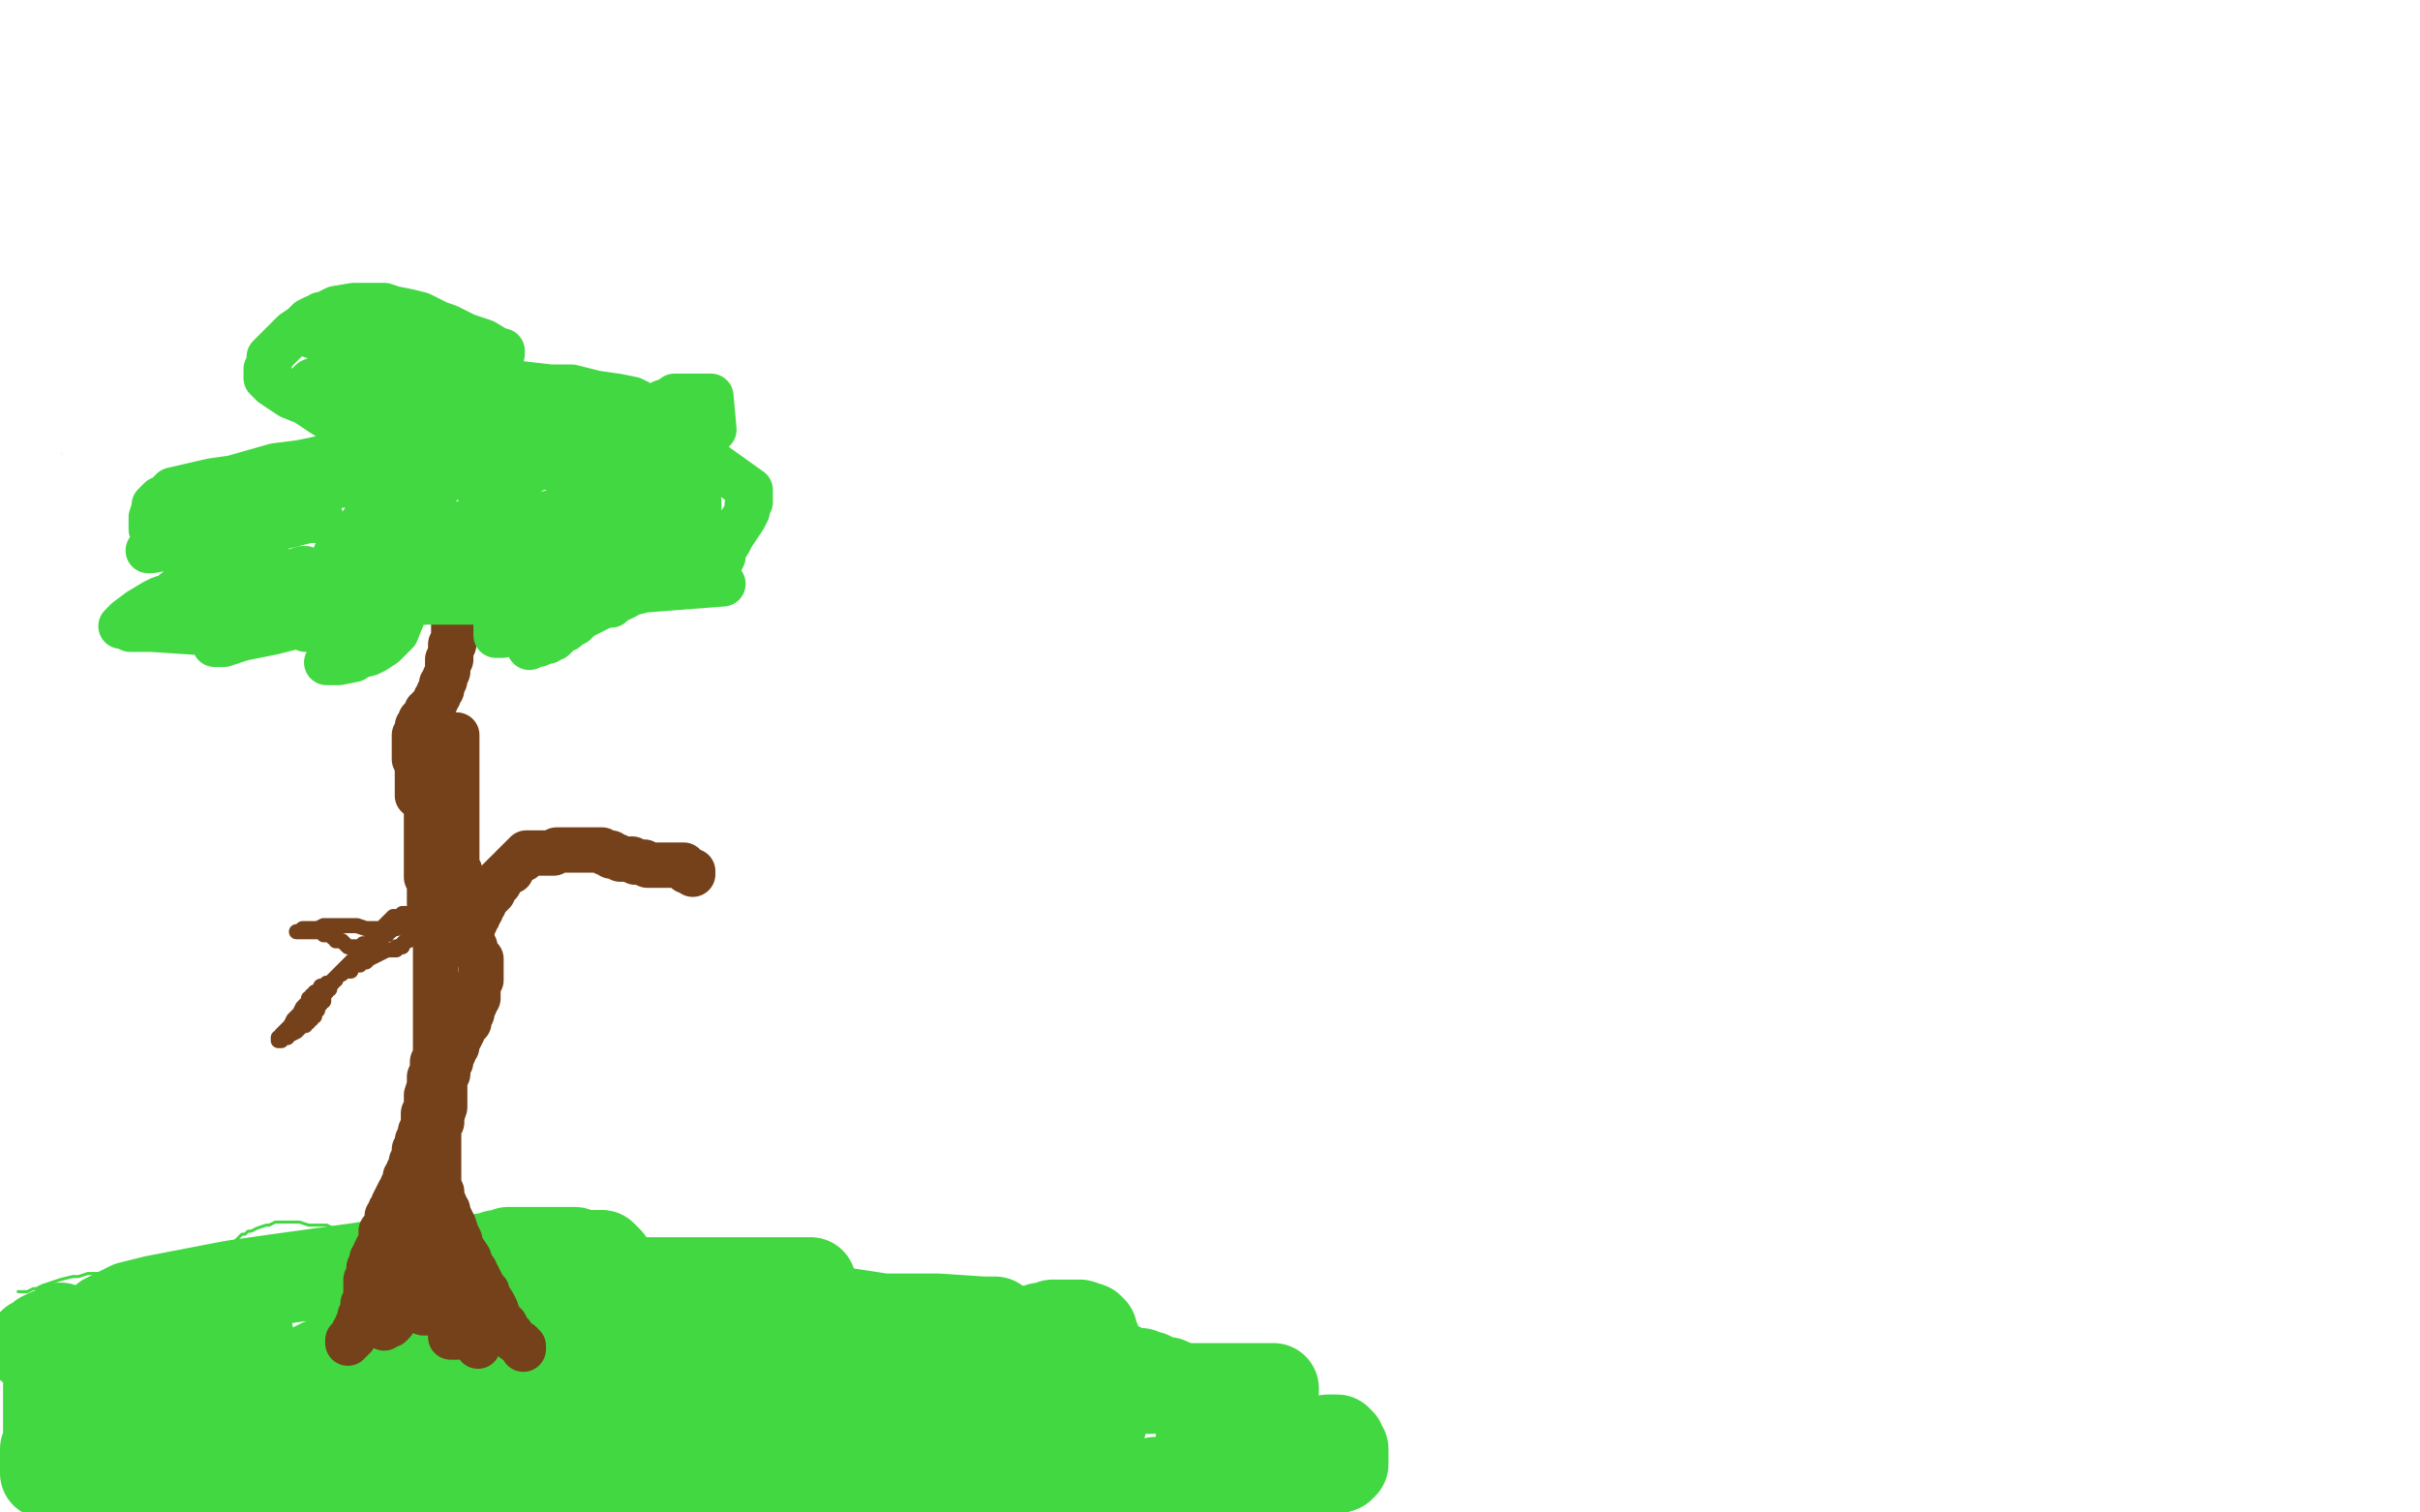
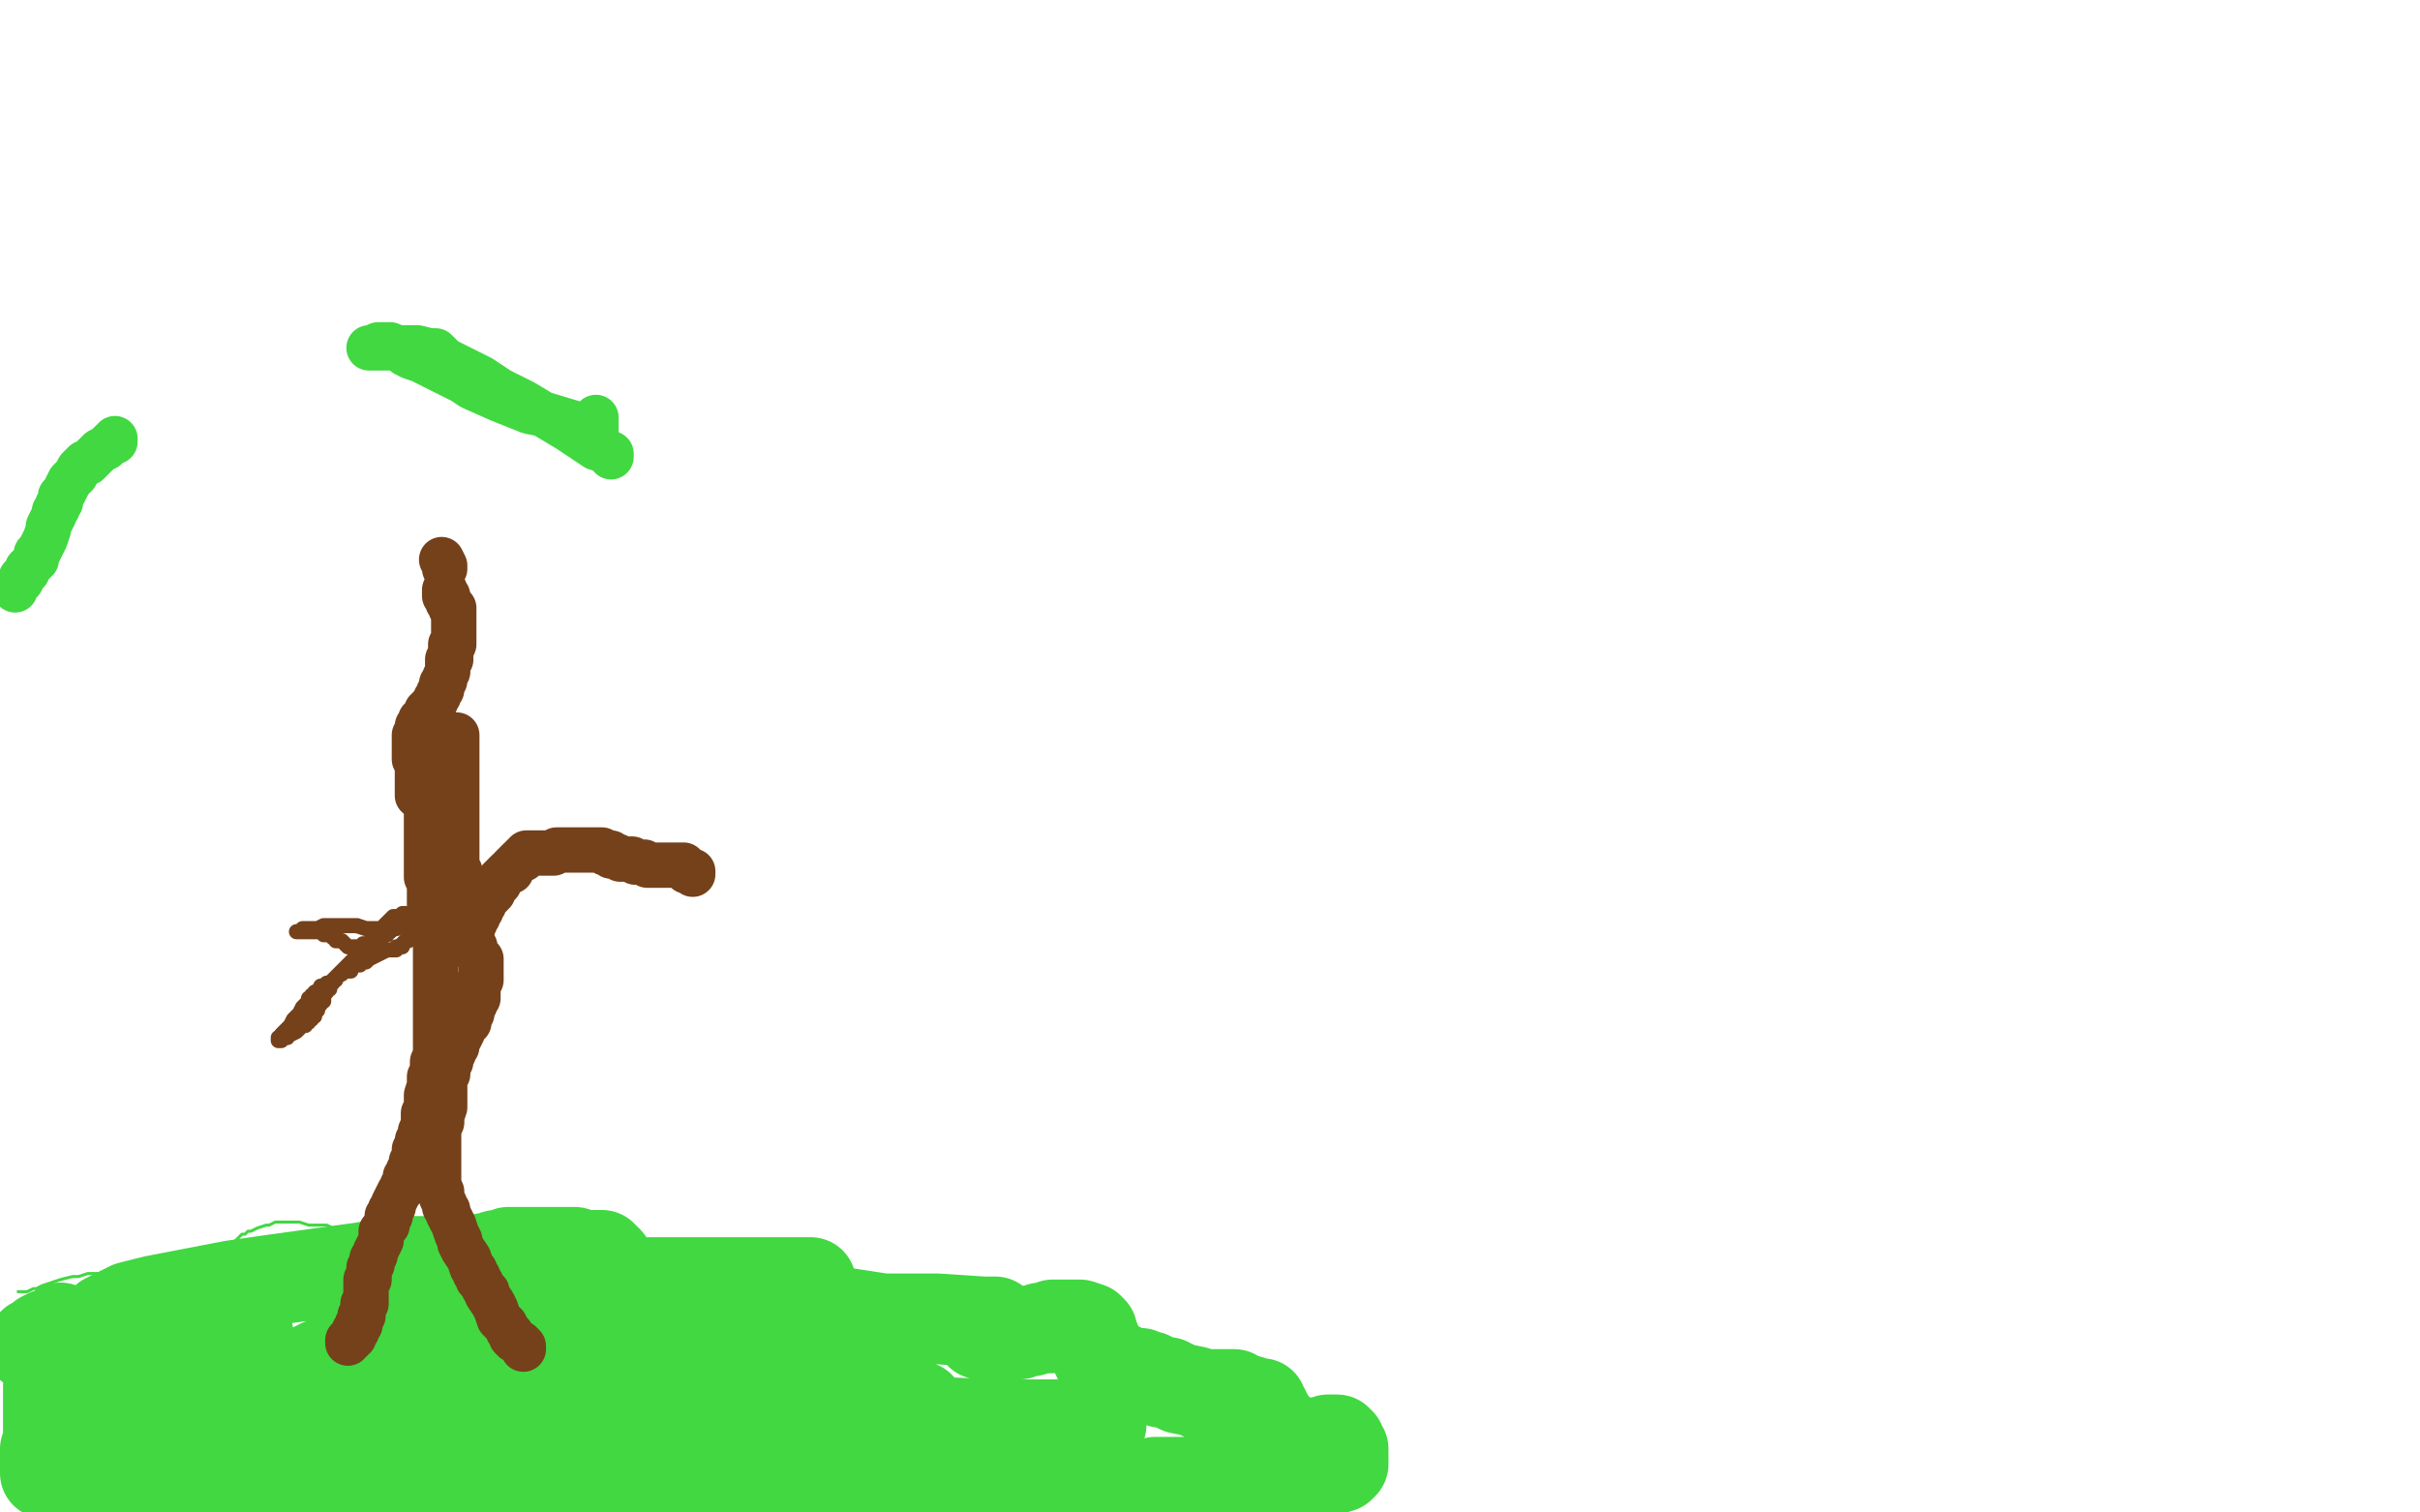
<svg xmlns="http://www.w3.org/2000/svg" width="800" height="500" version="1.1" style="stroke-antialiasing: false">
  <desc>This SVG has been created on https://colorillo.com/</desc>
  <rect x="0" y="0" width="800" height="500" style="fill: rgb(255,255,255); stroke-width:0" />
  <polyline points="6,427 7,427 7,427 8,427 8,427 9,427 9,427 11,426 11,426 12,426 12,426 14,425 14,425 17,424 17,424 20,423 20,423 24,422 24,422 26,422 29,421 30,421 32,421 33,421 34,421 36,421 37,421 38,421 39,421 40,421 42,421 45,421 47,421 49,421 51,421 55,421 59,421 61,420 64,419 66,418 68,417 70,416 71,415 73,414 74,413 75,412 76,411 77,411 78,410 79,409 80,408 81,408 82,407 83,407 85,406 88,405 89,405 91,404 93,404 94,404 95,404 96,404 98,404 99,404 102,405 105,405 108,405 110,406 112,406 113,406 114,407 115,407 116,407 117,407 118,408 119,408 121,409 122,409 123,409 125,410 126,410 128,410 131,411 133,412 134,412 136,413 137,413 138,414 139,414 140,414 143,415 146,415 148,416 150,417 152,417 153,417 155,417 157,417 157,418 158,418 161,418 163,418 166,418 169,419 170,419 172,419 173,419 175,420 179,420 180,420 182,421 184,421 188,421 191,421 196,422 201,422 203,422 204,422 206,422 207,422 208,422 210,422 211,423 214,423 215,423 219,424 222,424 223,424 224,424 225,424 226,425 227,425 227,426 229,426 230,426 232,427 233,427 235,427 238,427 240,427 242,427 244,427 246,427 251,427 255,427 257,427 259,427 262,427 266,427 271,427 274,426" style="fill: none; stroke: #41d841; stroke-width: 1; stroke-linejoin: round; stroke-linecap: round; stroke-antialiasing: false; stroke-antialias: 0; opacity: 1.0" />
  <polyline points="55,430 54,430 54,430 53,430 53,430 52,430 52,430 51,431 51,431 52,431 53,431 54,431 57,430 64,429 68,429 74,428 76,428 75,428 74,428 72,429 70,430 68,430 65,432 64,432 63,433 64,433 65,433 65,432 63,433 61,433 59,434 56,435 53,436 47,438 44,440 46,440 48,440 51,440 54,440 58,440 69,440 76,440 82,441 82,442 82,443 81,444 79,445 77,446 66,451 54,455 47,457 35,459 33,460 32,460 32,459 33,458 34,456 35,455 38,451 41,447 43,445 45,444 46,442 47,441 48,440 48,439 47,438 46,438 42,438 41,437 38,437 37,437 35,437 35,436 37,435 43,432 51,430 77,425 91,423 120,419 131,417 140,417 142,417 141,417 138,418 136,418 134,419 132,420 130,421 128,422 127,423 127,424 125,426 124,427 123,430 122,431 120,433 120,434 119,435 120,435 126,435 144,437 151,435 159,435 164,433 166,433 164,433 162,434 159,435 155,436 130,442 111,449 106,451 102,453 101,455 101,456 105,458 108,458 116,458 123,460 131,460 150,460 160,460 180,458 190,458 197,458 201,456 200,456 197,457 194,457 186,458 181,458 174,458 159,460 155,460 158,460 161,458 169,456 177,453 202,445 237,431 244,429 244,427 244,426 241,426 233,425 225,425 218,425 212,425 207,425 201,425 200,425 201,425 203,425 205,425 211,425 213,425 214,425 212,425 211,425 206,427 204,427 200,428 199,429 198,429 198,428 197,428 195,427 193,426 192,425 188,424 184,423 181,422 176,422 174,422 173,422 174,421 175,421 176,421 177,420 179,419 181,419 185,418 188,417 189,417 188,417 186,417 184,418 177,419 173,419 163,419 158,419 155,419 154,419 154,418 155,418 156,417 157,417 159,417 160,416 161,416 162,416 163,416 164,416 164,415 165,415 166,415 168,414 169,414 174,414 176,414 179,414 185,414 190,414 193,415 197,415 199,415 200,416 201,417 199,419 197,419 193,421 191,422 190,422 190,423 192,423 195,423 209,424 229,424 239,424 257,424 264,424 268,424 268,426 265,426 262,427 259,428 255,429 252,430 240,433 241,433 243,433 246,433 249,433 255,433 259,432 266,432 267,432 268,432 268,433 269,433 269,434 270,434 271,434 275,434 279,434 292,436 301,436 310,436 325,437 329,437 329,439 328,439 326,440 325,440 324,440 324,441 325,441 326,441 328,441 330,441 332,441 335,441 337,441 339,440 341,440 344,439 345,439 346,439 347,439 348,438 350,438 355,438 357,438 360,439 361,440 361,441 362,443 362,444 362,446 362,447 363,448 363,449 364,449 364,450 365,451 366,451 368,452 370,452 371,453 375,454 376,454 377,454 379,455 380,455 382,456 384,457 386,457 388,458 390,459 395,460 397,461 401,461 402,461 404,461 406,461 407,461 408,461 408,462 409,462 410,463 412,463 413,463 414,464 415,464 416,464 417,464 417,465 418,466 418,467 419,468 419,469 420,470 421,471 421,472 422,473 424,474 425,475 428,476 429,477 430,477 432,477 433,477 434,477 435,477 436,477 437,477 438,477 439,476 440,476 441,476 442,476 442,477 443,477 443,478 444,479 444,480 444,481 444,482 444,483 444,484 443,485 442,485 440,486 438,487 437,487 436,487 435,487 434,488 433,488 432,488 430,488 429,488 427,488 426,488 425,488 424,488 423,488 422,488 422,489 420,489 418,489 417,489 415,489 413,489 411,490 408,490 403,490 398,490 396,490 394,490 391,490 389,490 388,490 387,490 385,490 384,490 382,490 380,491 378,491 373,491 370,491 366,491 363,491 360,491 357,491 353,491 351,491 348,491 346,491 343,491 341,491 339,491 337,491 335,491 332,491 329,491 325,491 321,491 317,491 312,491 307,491 299,491 292,491 278,491 273,491 267,491 263,491 259,491 255,491 253,491 251,491 249,491 243,491 234,492 226,492 217,492 209,492 200,492 186,492 180,492 176,492 174,492 173,492 173,491 173,490 173,489 177,488 181,487 204,483 242,479 263,479 305,475 322,473 339,473 350,471 359,471 364,471 363,471 361,471 358,471 353,471 342,471 329,471 284,469 259,469 209,467 186,467 167,467 150,469 139,469 134,469 135,469 138,469 144,469 156,469 191,469 210,469 267,467 284,467 295,465 304,465 302,465 292,466 284,468 254,470 220,470 203,472 185,474 184,474 185,474 188,473 191,473 196,471 212,467 245,462 257,462 270,458 267,458 263,458 255,458 231,458 218,458 192,458 193,458 195,458 199,458 207,457 247,453 271,451 275,450 274,450 260,451 227,455 204,457 187,457 156,459 133,459 110,459 82,463 77,465 75,465 76,465 75,465 74,465 74,466 73,466 70,466 66,466 64,466 63,466 62,466 60,466 58,466 55,466 53,466 47,466 45,466 42,466 41,466 41,465 41,464 42,462 43,458 43,457 43,454 41,453 40,452 35,449 33,448 31,447 28,445 26,444 25,443 24,442 24,441 23,441 21,441 20,441 18,441 17,441 16,441 14,442 13,443 12,444 11,444 11,445 10,445 11,445 11,444 12,444 14,443 15,443 16,442 19,441 20,440 20,439 20,440 20,441 20,442 20,443 19,447 18,450 18,452 17,454 17,455 16,458 16,459 16,460 16,461 16,462 16,463 16,464 16,465 16,466 16,467 16,468 16,469 16,470 16,471 16,472 16,473 16,474 16,476 16,477 16,478 15,479 15,480 15,481 15,482 15,483 15,484 15,485 15,486 15,487 17,487 19,488 22,488 25,488 37,489 63,489 86,489 98,489 110,489 120,487 130,487 147,487 153,485 159,485 166,485 168,484 169,484 170,484 171,484 173,484 174,484 176,484 178,484 181,483 182,483 183,483" style="fill: none; stroke: #41d841; stroke-width: 30; stroke-linejoin: round; stroke-linecap: round; stroke-antialiasing: false; stroke-antialias: 0; opacity: 1.0" />
-   <polyline points="311,465 311,464 311,464 313,463 313,463 314,462 314,462 315,462 315,462 316,462 316,462 317,462 317,462 319,462 319,462 327,461 327,461 331,461 331,461 335,461 335,461 339,461 339,461 342,460 342,460 345,460 346,460 347,460 348,460 349,459 350,459 353,459 362,459 395,459 407,459 421,459 421,460 419,460 419,461 418,461 417,462 417,463 417,464 416,465 416,466 414,467 413,468 412,468 410,469 408,470 405,471 401,473 400,474 398,476 397,477 397,476" style="fill: none; stroke: #41d841; stroke-width: 30; stroke-linejoin: round; stroke-linecap: round; stroke-antialiasing: false; stroke-antialias: 0; opacity: 1.0" />
  <polyline points="115,444 115,443 115,443 116,443 116,443 116,442 116,442 117,442 117,442 117,441 117,441 117,440 118,440 118,439 118,438 119,438 119,437 119,436 119,435 120,435 120,434 120,433 120,432 120,431 121,431 121,430 121,429 121,428 121,427 121,426 121,425 121,424 121,423 122,423 122,422 122,421 122,420 122,419 123,418 123,417 123,416 124,415 124,414 125,412 126,410 126,409 126,408 126,407 127,406 128,405 128,404 128,403 128,402 129,402 129,401 129,400 130,399 130,398 131,396 132,394 133,393 133,392 134,391 134,390 134,389 135,388 135,387 136,386 136,384 137,383 137,381 137,380 138,380 138,379 138,377 139,375 139,374 140,372 140,370 140,368 141,367 141,365 141,364 141,363 141,362 142,359 142,357 142,356 143,354 143,353 143,352 143,351 144,349 144,347 144,345 144,344 144,343 144,341 144,340 144,339 144,338 144,337 144,334 144,332 144,329 144,328 144,327 144,326 144,324 144,323 144,320 144,318 144,317 144,316 144,315 144,314 144,313 144,312 144,310 144,309 144,308 143,307 143,306 143,305 143,304 143,303 143,302 143,300 142,299 142,298 142,297 142,296 142,295 142,294 142,293 142,292 142,291 141,290 141,289 141,288 141,287 141,286 141,285 141,284 141,283 141,282 141,280 141,279 141,278 141,277 141,276 141,275 141,273 141,271 141,270 141,268 141,267 141,266 141,265 141,264 141,260" style="fill: none; stroke: #74411a; stroke-width: 15; stroke-linejoin: round; stroke-linecap: round; stroke-antialiasing: false; stroke-antialias: 0; opacity: 1.0" />
  <polyline points="173,446 173,445 173,445 172,444 172,444 170,443 170,443 169,442 169,442 169,441 169,441 168,440 168,440 167,438 167,438 165,436 165,436 164,433 164,433 163,431 161,428 161,427 160,426 159,424 158,423 158,422 157,421 157,420 156,419 155,416 153,413 152,411 152,410 151,408 150,405 149,403 148,401 148,400 147,399 147,398 146,396 146,394 145,392 145,391 145,389 145,388 145,387 145,386 145,385 145,384 145,383 145,382 145,381 145,380 145,378 145,377 145,376 145,374 145,373 145,372 146,371 146,370 146,369 147,366 147,363 147,361 147,359 147,358 147,357 147,356 148,355 148,353 148,352 149,351 149,350 150,348 150,347 151,346 151,345 151,344 152,343 153,341 153,340 154,339 155,338 155,337 155,336 156,335 156,334 157,332 157,331 158,330 158,329 158,326 158,325 159,324 159,323 159,322 159,321 159,320 159,318 159,317 158,316 157,314 157,313 156,312 156,311 156,310 155,310 155,309 155,308 155,307 154,306 154,305 154,304 154,303 154,302 153,301 153,300 153,298 152,297 152,295 152,294 152,293 152,292 152,290 152,288 151,287 151,285 151,283 151,282 151,281 151,280 151,279 151,278 151,276 151,275 151,272 151,270 151,268 151,266 151,265 151,262 151,260 151,259 151,258 151,257 151,256 151,255 151,254 151,253 151,252 151,251 151,250 151,249 151,248 151,247 151,246 151,245 151,244 151,243 150,243 150,244" style="fill: none; stroke: #74411a; stroke-width: 15; stroke-linejoin: round; stroke-linecap: round; stroke-antialiasing: false; stroke-antialias: 0; opacity: 1.0" />
-   <polyline points="138,411 138,410 138,410 138,409 138,409 138,408 138,408 137,406 137,406 136,405 136,405 136,404 136,404 136,403 135,403 135,404 134,405 133,409 132,411 132,412 131,414 131,417 130,419 130,421 130,423 130,424 129,426 129,427 128,428 128,429 127,430 127,431 127,432 127,433 127,434 127,435 127,436 127,437 127,438 127,439 128,438 129,438 130,437 131,435 132,434 133,432 134,430 135,428 136,426 137,424 138,423 138,421 139,420 139,419 140,418 140,417 141,417 141,418 141,420 141,421 141,425 141,431 140,433 140,434 141,434 142,433 143,431 146,429 147,425 148,424 149,423 149,425 149,426 149,428 149,433 149,435 149,436 149,437 149,438 149,439 149,440 149,441 149,442 150,442 151,442 152,441 153,441 155,440 156,440 157,440 157,441 157,443 158,443 158,445 157,443 156,442 154,440 150,436 148,434" style="fill: none; stroke: #74411a; stroke-width: 15; stroke-linejoin: round; stroke-linecap: round; stroke-antialiasing: false; stroke-antialias: 0; opacity: 1.0" />
  <polyline points="155,308 156,308 156,308 156,307 156,307 156,306 156,306 157,305 157,305 157,304 157,304 157,303 158,303 158,302 159,301 159,300 159,299 160,299 160,298 161,297 162,296 163,295 163,294 164,293 165,292 165,291 166,290 167,289 168,288 169,288 169,287 170,286 171,285 172,284 173,284 173,283 174,283 174,282 175,282 176,282 177,282 178,282 179,282 181,282 183,282 184,281 185,281 187,281 188,281 190,281 191,281 193,281 194,281 195,281 196,281 197,281 198,281 199,281 200,282 201,282 202,282 202,283 203,283 204,283 205,284 206,284 207,284 208,284 209,284 210,285 212,285 213,285 214,286 215,286 216,286 217,286 218,286 219,286 220,286 221,286 223,286 224,286 225,286 226,286 226,287 227,287 227,288 228,288 229,288 229,289" style="fill: none; stroke: #74411a; stroke-width: 15; stroke-linejoin: round; stroke-linecap: round; stroke-antialiasing: false; stroke-antialias: 0; opacity: 1.0" />
  <polyline points="152,301 151,301 151,301 150,301 150,301 148,301 148,301 147,301 147,301 143,302 143,302 141,302 141,302 140,302 140,302 139,302 139,302 138,302 138,302 136,302 136,302 134,302 134,302 133,302 133,302 132,303 131,303 130,303 129,304 128,305 127,306 127,307 126,307 125,308 125,309 124,309 124,310 123,310 123,311 122,312 120,314 120,315 119,316 118,316 117,317 116,318 115,319 114,320 113,321 112,322 111,323 111,324 110,324 110,325 109,325 109,326 109,327 108,327 108,328 107,329 107,330 107,331 106,331 106,332 105,333 105,334 104,335 104,336 103,336 103,337 102,337 102,338 101,338 101,339 100,339 99,340 98,341 96,342 95,342 95,343 94,343 93,343 93,344 92,344 92,343 93,343 93,342 94,341 95,340 96,339 97,337 99,335 100,333 101,332 102,331 102,330 103,330 103,329 104,329 104,328 106,327 106,326 107,326 108,325 109,325 111,323 113,322 114,321 115,321 116,321 116,320 117,319 119,319 119,318 120,318 121,318 122,317 124,316 126,315 128,314 129,314 131,314 131,313 132,313 133,313 133,312 134,311 135,311 135,310 136,310 137,309 137,308 138,307 139,306 139,305 140,305 140,304 140,303 141,303 140,303 139,303 138,303 136,304 135,304 135,305 134,305 133,305 133,306 132,306 131,307 130,307 129,308 128,308 128,309 127,309 126,310 125,310 124,311 123,311 122,312 121,312 120,312 120,313 119,313 118,313 117,313 116,313 115,313 114,312 113,311 112,311 111,311 111,310 110,310 110,309 109,309 108,309 107,309 106,308 105,308 104,308 103,308 102,308 101,308 100,308 99,308 98,308 99,308 100,308 100,307 101,307 102,307 103,307 104,307 105,307 107,306 108,306 110,306 111,306 112,306 116,306 118,306 121,307 124,307 125,307 127,307" style="fill: none; stroke: #74411a; stroke-width: 5; stroke-linejoin: round; stroke-linecap: round; stroke-antialiasing: false; stroke-antialias: 0; opacity: 1.0" />
  <polyline points="138,276 138,275 138,275 138,274 138,274 138,273 138,273 139,273 139,273 139,272 139,272 139,271 139,271 139,270 139,270 139,269 139,269 140,269 140,269 140,268 140,266 140,264 140,262 140,261 141,260 141,259 141,258 141,257 141,256 141,255 141,254 141,253 141,252 142,251 142,250 142,248 142,246 143,244 143,243 143,241 144,239 144,237 145,236 145,235 145,234 146,233 146,232 146,231 146,230 146,229" style="fill: none; stroke: #74411a; stroke-width: 5; stroke-linejoin: round; stroke-linecap: round; stroke-antialiasing: false; stroke-antialias: 0; opacity: 1.0" />
  <polyline points="138,263 138,262 138,262 138,261 138,261 138,260 138,260 138,258 138,258 138,254 138,254 138,253 138,253 138,252 138,252 137,251 137,251 137,250 137,250 137,249 137,249 137,248 137,247 137,246 137,245 137,244 137,243 138,242 138,241 138,240 139,239 139,238 140,238 140,237 141,236 141,235 142,235 142,234 143,234 143,233 144,232 144,231 145,230 145,229 146,228 146,227 146,226 147,225 147,224 148,222 148,221 148,220 148,219 148,218 149,218 149,216 149,215 149,214 149,213 150,213 150,212 150,211 150,210 150,209 150,208 150,207 150,206 150,205 150,204 150,203 150,202 150,201 149,201 149,200 148,199 148,198 148,197 147,197 147,196 147,195" style="fill: none; stroke: #74411a; stroke-width: 15; stroke-linejoin: round; stroke-linecap: round; stroke-antialiasing: false; stroke-antialias: 0; opacity: 1.0" />
  <polyline points="147,188 147,187 146,185" style="fill: none; stroke: #74411a; stroke-width: 15; stroke-linejoin: round; stroke-linecap: round; stroke-antialiasing: false; stroke-antialias: 0; opacity: 1.0" />
-   <polyline points="175,214 176,213 176,213 177,213 177,213 178,213 178,213 180,212 180,212 181,212 181,212 182,211 182,211 183,211 183,211 184,210 184,210 183,210 184,209 185,208 187,208 188,207 188,206 189,206 190,206 191,205 192,204 196,202 200,200 202,200 203,198 205,198 207,197 207,196 208,196 209,196 213,195 239,193 238,193 238,192 237,188 239,184 239,182 241,179 242,177 246,171 247,169 247,167 248,166 248,165 248,164 248,162 213,137 214,137 215,136 216,136 216,135 219,133 222,132 223,131 226,131 227,131 229,131 230,131 234,131 235,131 236,142 235,143 234,144 233,145 231,147 230,148 229,149 228,149 228,148 227,147 226,143 226,142 225,140 224,139 223,138 221,137 219,136 216,135 213,134 209,132 204,131 197,130 189,128 182,128 165,126 156,126 144,126 143,126 145,125 147,125 149,124 151,124 154,122 157,121 159,120 160,120 162,119 164,118 165,117 166,117 166,116 165,116 160,113 154,111 148,108 145,107 139,104 135,103 130,102 127,101 125,101 122,101 120,101 117,101 111,102 109,103 108,104 106,104 105,105 104,105 102,106 101,107 100,108 97,110 94,113 91,116 89,118 89,119 89,121 88,122 88,123 88,124 88,125 90,127 96,131 101,133 107,137 114,141 124,146 123,147 122,147 118,149 108,151 104,152 99,153 91,154 77,158 70,159 57,162 55,164 54,165 53,165 52,166 51,167 51,168 50,171 50,174 50,175 51,176 52,177 54,179 56,181 57,181 59,182 59,183 60,183 61,183 62,184 63,186 64,188 62,192 61,193 56,197 53,198 51,199 46,202 42,205 40,207 41,207 43,208 47,208 50,208 65,209 71,209 91,207 98,207 113,206 116,206 119,206 120,206 120,207 117,209 113,213 110,216 109,217 108,219 109,219 111,219 112,219 117,218 118,217 122,216 124,215 127,213 130,210 131,209 133,204 133,203 133,202 133,201 134,200 134,199 135,198 136,196 141,191 143,189 144,188 147,187 149,186 152,185 155,184 156,184 158,184 158,185 159,186 159,187 159,188 160,189 160,190 160,191 161,193 161,195 161,196 161,197 162,199 162,200 162,201 163,201 163,202 164,203 164,204 164,205 164,206 164,207 164,208 164,209 164,210 165,210 166,210 168,209 169,208 175,206 180,204 182,203 186,201 187,200 188,200 190,199 192,198 198,196 207,193 214,192 221,189 228,188 233,186 235,186 234,186 232,186 231,186 230,186 230,185 229,184 229,182 229,177 229,175 230,174 231,170 231,169 231,168 231,167 231,166 230,165 228,165 222,165 220,165 213,167 207,169 204,170 203,171 202,172 200,172 199,173 201,173 202,172 204,171 201,172 198,173 186,176 175,177 148,182 133,185 118,188 103,190 83,196 77,198 75,200 76,200 78,199 80,198 85,196 88,195 95,192 101,188 100,188 97,189 94,189 91,190 85,193 74,197 71,199 63,202 61,202 61,203 62,203 64,203 67,201 70,201 75,199 78,199 80,198 81,197 83,197 84,196 83,196 81,196 75,195 73,194 73,193 73,192 73,191 74,188 76,187 77,184 79,182 81,180 83,178 89,175 92,173 94,172 95,172 94,172 92,172 89,173 87,174 82,176 80,177 78,177 78,178 79,178 81,177 83,176 88,175 93,173 96,173 101,172 104,172 106,171 105,171 102,172 90,175 61,180 50,182 49,182 51,181 52,180 54,179 61,176 64,175 75,171 79,171 82,170 83,169 84,169 82,169 80,169 78,170 76,170 73,170 72,170 73,170 75,170 85,167 92,164 115,160 146,155 160,153 182,153 183,153 181,154 177,155 171,158 168,159 165,160 163,162 161,163 160,164 159,165 159,166 161,166 162,166 164,165 166,165 166,166 163,169 161,170 158,173 150,177 142,181 118,191 95,200 85,205 78,207 74,210 72,212 71,213 72,213 74,213 77,212 80,211 90,209 110,204 122,202 171,185 178,180 184,175 189,171 191,168 189,168 187,168 184,169 180,170 175,170 154,173 139,175 135,175 134,176 133,176 135,176 139,175 142,174 145,173 147,172 146,172 143,173 136,176 119,186 114,192 104,204 102,205 101,207 101,208 103,208 104,207 106,206 109,205 120,202 127,200 141,199 155,199 159,199 161,199 163,198 165,197 169,196 181,192 203,185 211,184 221,182 222,182 221,183 220,184 218,185 216,187 212,191 210,193 211,192 213,191 216,190 218,188 221,186 223,184 226,182 228,178 228,177 226,177 223,177 220,177 211,177 196,177 195,177 195,176 195,175 196,173 197,172 197,167 198,166 198,163 198,162 199,160 199,159 200,159 200,158 200,157 200,156 201,155 200,155 198,155 196,155 193,155 188,155 186,156 185,156 185,155 185,154 186,151 186,149 187,149 188,147 189,146 190,146 190,145 187,145 183,145 178,145 170,145 160,145 151,145 132,145 126,145 122,145 121,145 122,145 122,144 123,143 124,142 126,139 127,137 127,135 127,134 126,133 124,133 122,132 119,131 116,130 109,128 102,127 103,126 108,124 116,122 117,121 119,120 118,120 117,120 116,120 116,119 116,118 117,117 120,116 121,115 125,114 126,114 128,114 128,115 129,117 129,118 130,119 130,120 131,120 143,126 159,132 163,133 166,134 170,136 170,138 170,139 166,141 163,142 158,144 153,147 142,153 140,154 136,158 135,159 134,161 133,162 133,164 132,165 131,167 130,170 130,171 129,172 128,173 127,173 126,175 122,177 119,178 115,181 112,183 111,184 111,183 112,182 113,180 115,178 119,174 123,168 126,165 128,162 131,159 135,155 138,151 139,148 141,144 142,142 142,141 142,140 140,138 138,137 136,136 135,136 133,135 130,132 128,131 125,128 123,127 120,124 118,122 117,120 117,119 117,118 116,117 116,116 116,115 117,114 118,112 119,112 118,111 116,111 109,111 106,111 104,111 103,111 104,110 108,110 111,109 113,109 115,109 117,109 120,109 123,110 127,112 128,112 129,113 129,114 130,116 130,117 131,121 131,123 131,124 131,128 130,132 129,134 126,139 125,141 124,143 123,146 121,153 121,154 121,156 121,157 122,159 123,160 126,161 130,161 132,161 135,161 137,161 143,160 146,159 153,157 156,156 158,154 159,153 160,152 161,151 161,150 160,148 158,145 157,144 155,141 154,141 154,140 155,140 157,139 159,139 161,139 167,139 171,139 184,144 186,145 187,146 188,147 189,149 190,150 192,152 193,153 193,154 194,155 195,156 196,157 199,158 201,159 203,159 204,159 206,158 209,158 213,157 220,156 223,155 228,154 230,154 228,155 227,156 224,157 222,158 219,159 217,159 216,160 214,161 213,162 212,161 211,159 211,158 211,154 210,152 210,146 211,142 211,141 212,140 212,141 211,141 210,142 209,143 208,144 208,145 209,145 210,144 212,144 214,143 215,143 216,143 217,144 217,145 217,147 217,150 217,151 216,152 216,153 216,154 217,154 218,153 220,152 221,152 222,151 223,151" style="fill: none; stroke: #41d841; stroke-width: 15; stroke-linejoin: round; stroke-linecap: round; stroke-antialiasing: false; stroke-antialias: 0; opacity: 1.0" />
  <polyline points="202,151 202,150 202,150 200,149 200,149 197,148 197,148 188,142 188,142 173,133 173,133 165,129 165,129 159,125 159,125 147,119 147,119 144,116 144,116 143,116 143,116 142,116 138,115 132,115 129,115 127,115 125,115 122,115 123,115 125,114 126,114 129,114 131,115 132,115 134,117 136,118 139,119 145,122 149,124 153,126 156,128 165,132 175,136 180,137 190,140 194,143 195,143 197,143 197,142 197,140 197,139 197,138" style="fill: none; stroke: #41d841; stroke-width: 15; stroke-linejoin: round; stroke-linecap: round; stroke-antialiasing: false; stroke-antialias: 0; opacity: 1.0" />
  <polyline points="5,195 5,194 5,194 6,193 6,193 7,192 7,192 7,191 7,191 8,190 8,190 9,189 9,189 9,188 9,188 11,186 11,186 12,185 12,185 12,183 12,183 13,182 13,182 15,178 16,175 16,174 17,172 18,170 18,169 19,168 19,167 20,166 20,165 20,164 21,163 22,161 23,159 24,158 25,157 26,155 27,154 28,153 29,153 30,152 31,151 32,150 33,149 35,148 36,147 37,146 38,146 38,145" style="fill: none; stroke: #41d841; stroke-width: 15; stroke-linejoin: round; stroke-linecap: round; stroke-antialiasing: false; stroke-antialias: 0; opacity: 1.0" />
-   <polyline points="31,146 31,147 31,147 28,151 28,151 28,152 28,152 27,154 27,154 26,155 26,155 22,159 22,159 19,164 19,164 15,169 15,169 13,173 13,173 13,174 12,175 11,178 10,181 9,185 8,186 8,187 8,188 8,189 7,190 7,192 6,194 6,195 6,196 6,197 6,198 7,197 8,197 9,196 15,191 20,184 26,175 27,172 31,165 39,144 40,143 40,142 41,141 41,140 42,140 42,139 43,138 43,137 44,136 45,135 47,134 49,133 50,132 51,132" style="fill: none; stroke: #ffffff; stroke-width: 15; stroke-linejoin: round; stroke-linecap: round; stroke-antialiasing: false; stroke-antialias: 0; opacity: 1.0" />
</svg>